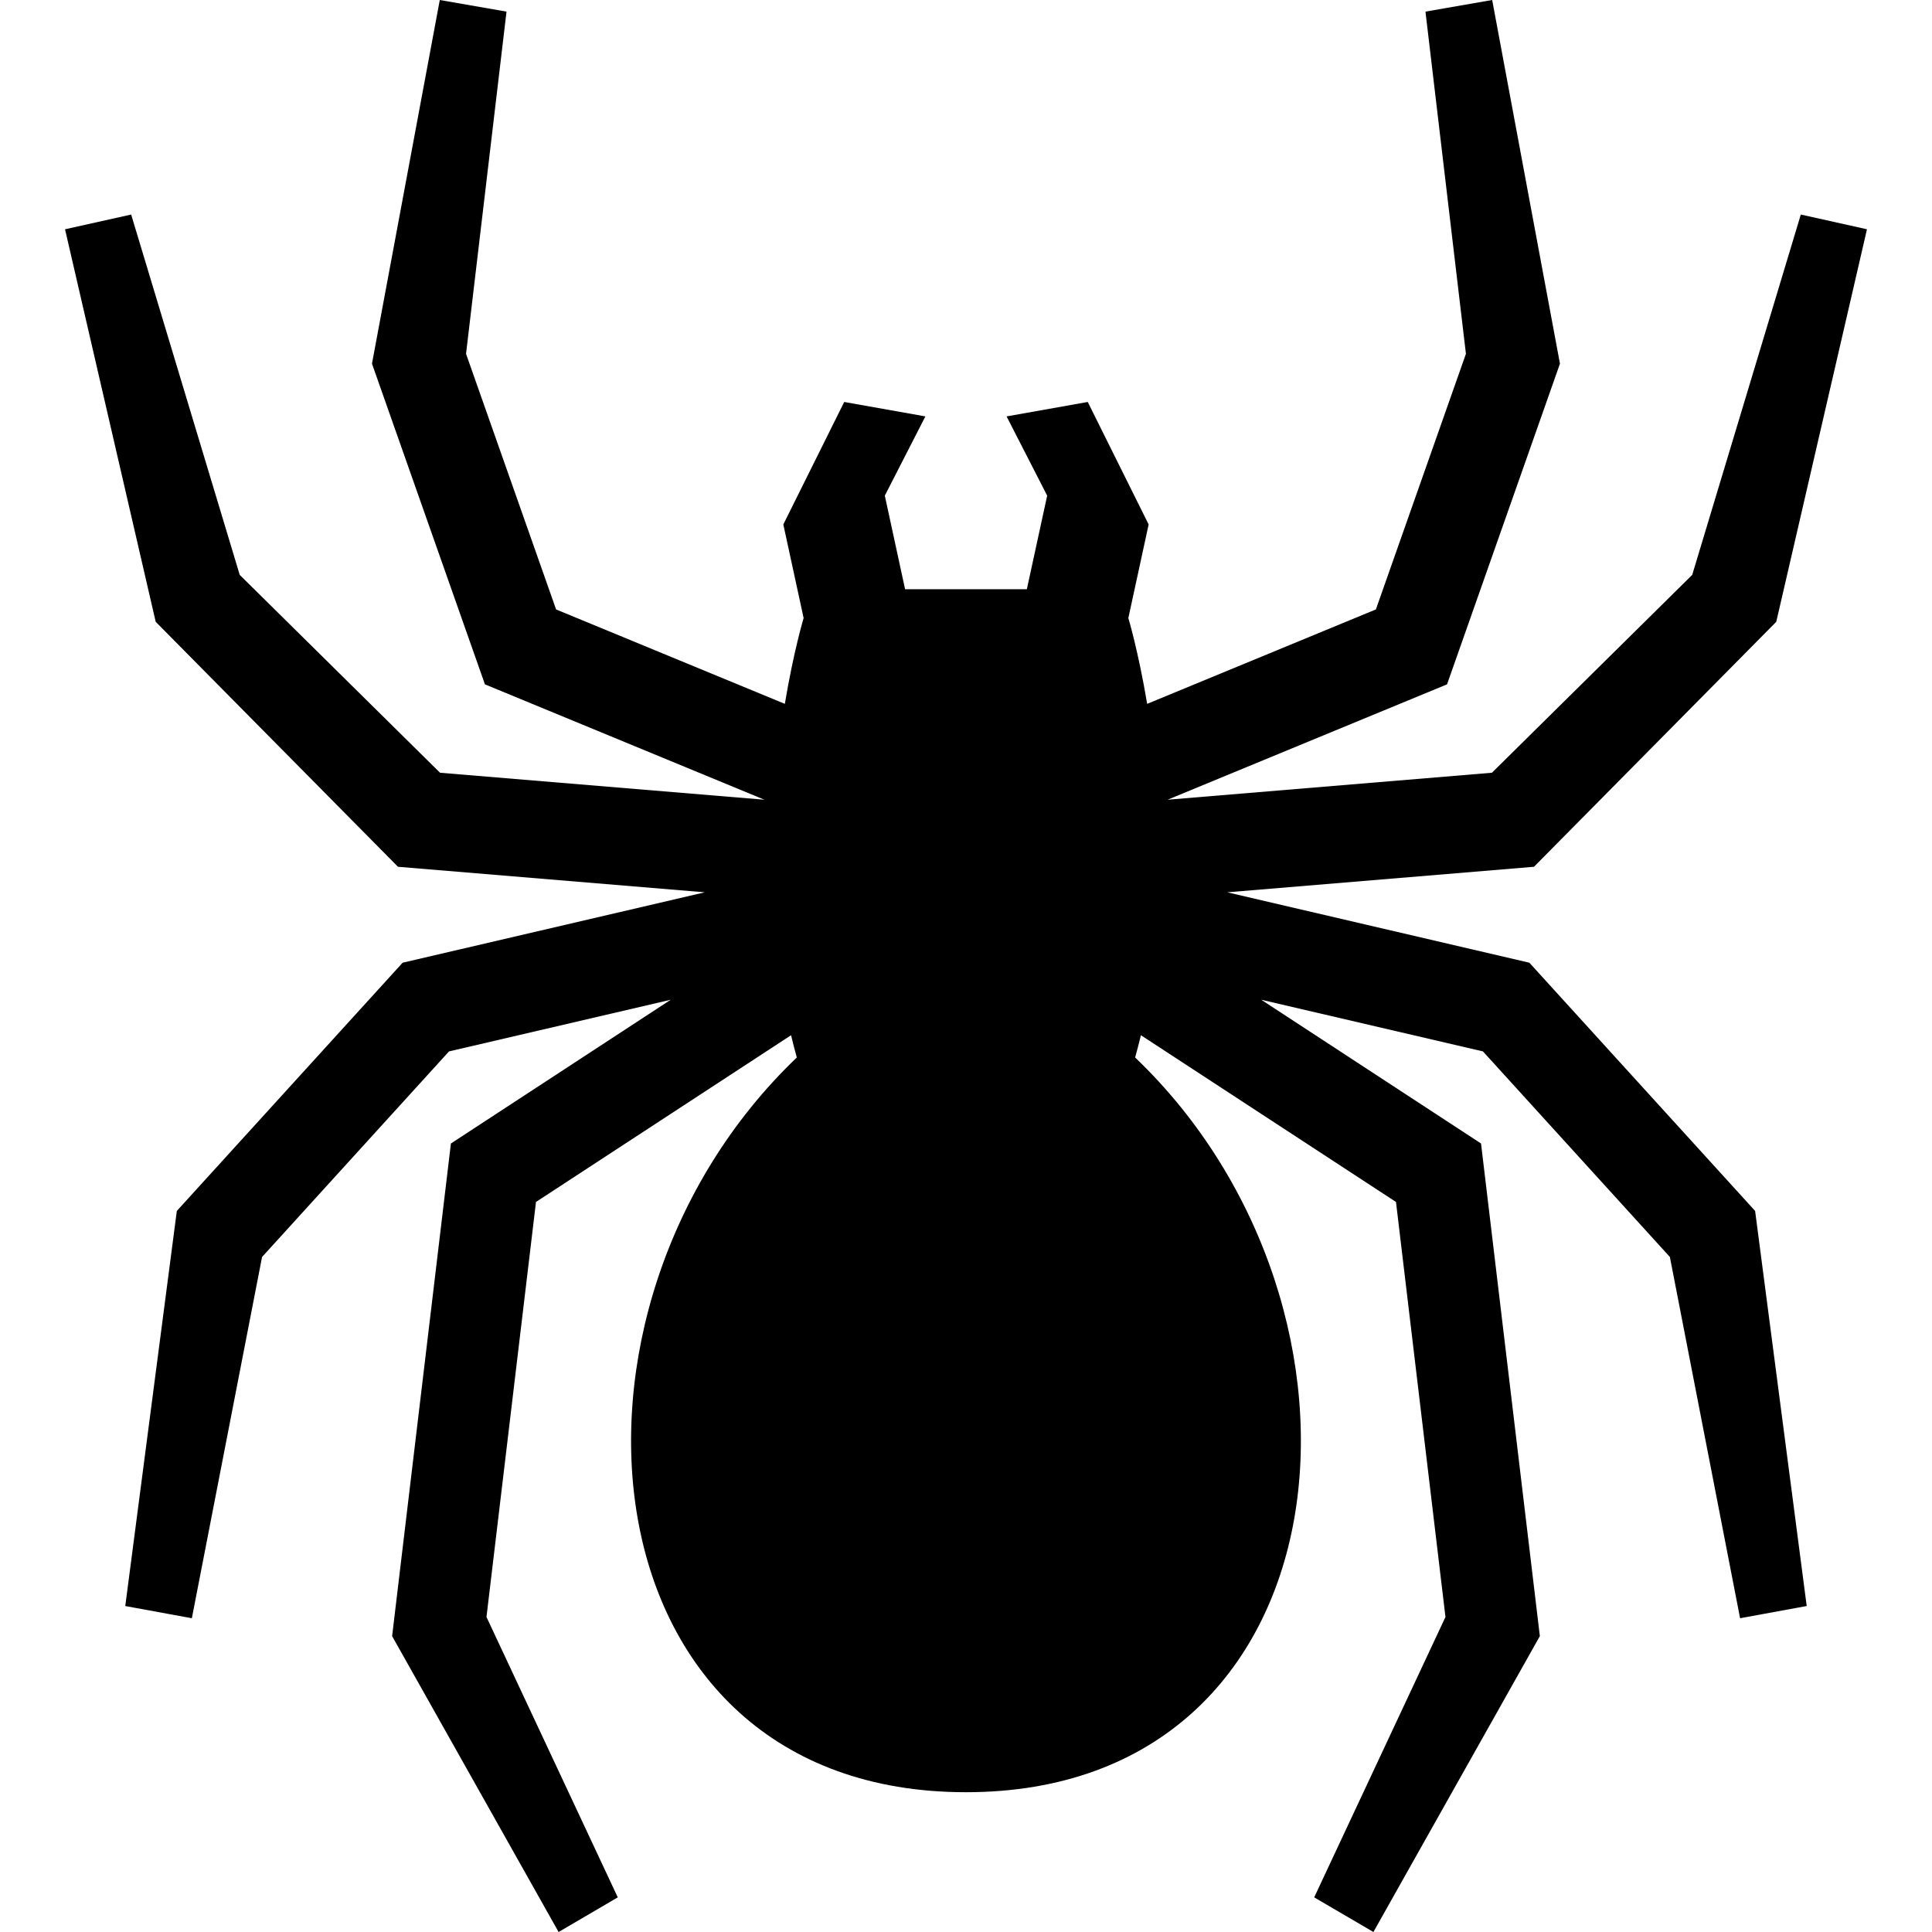
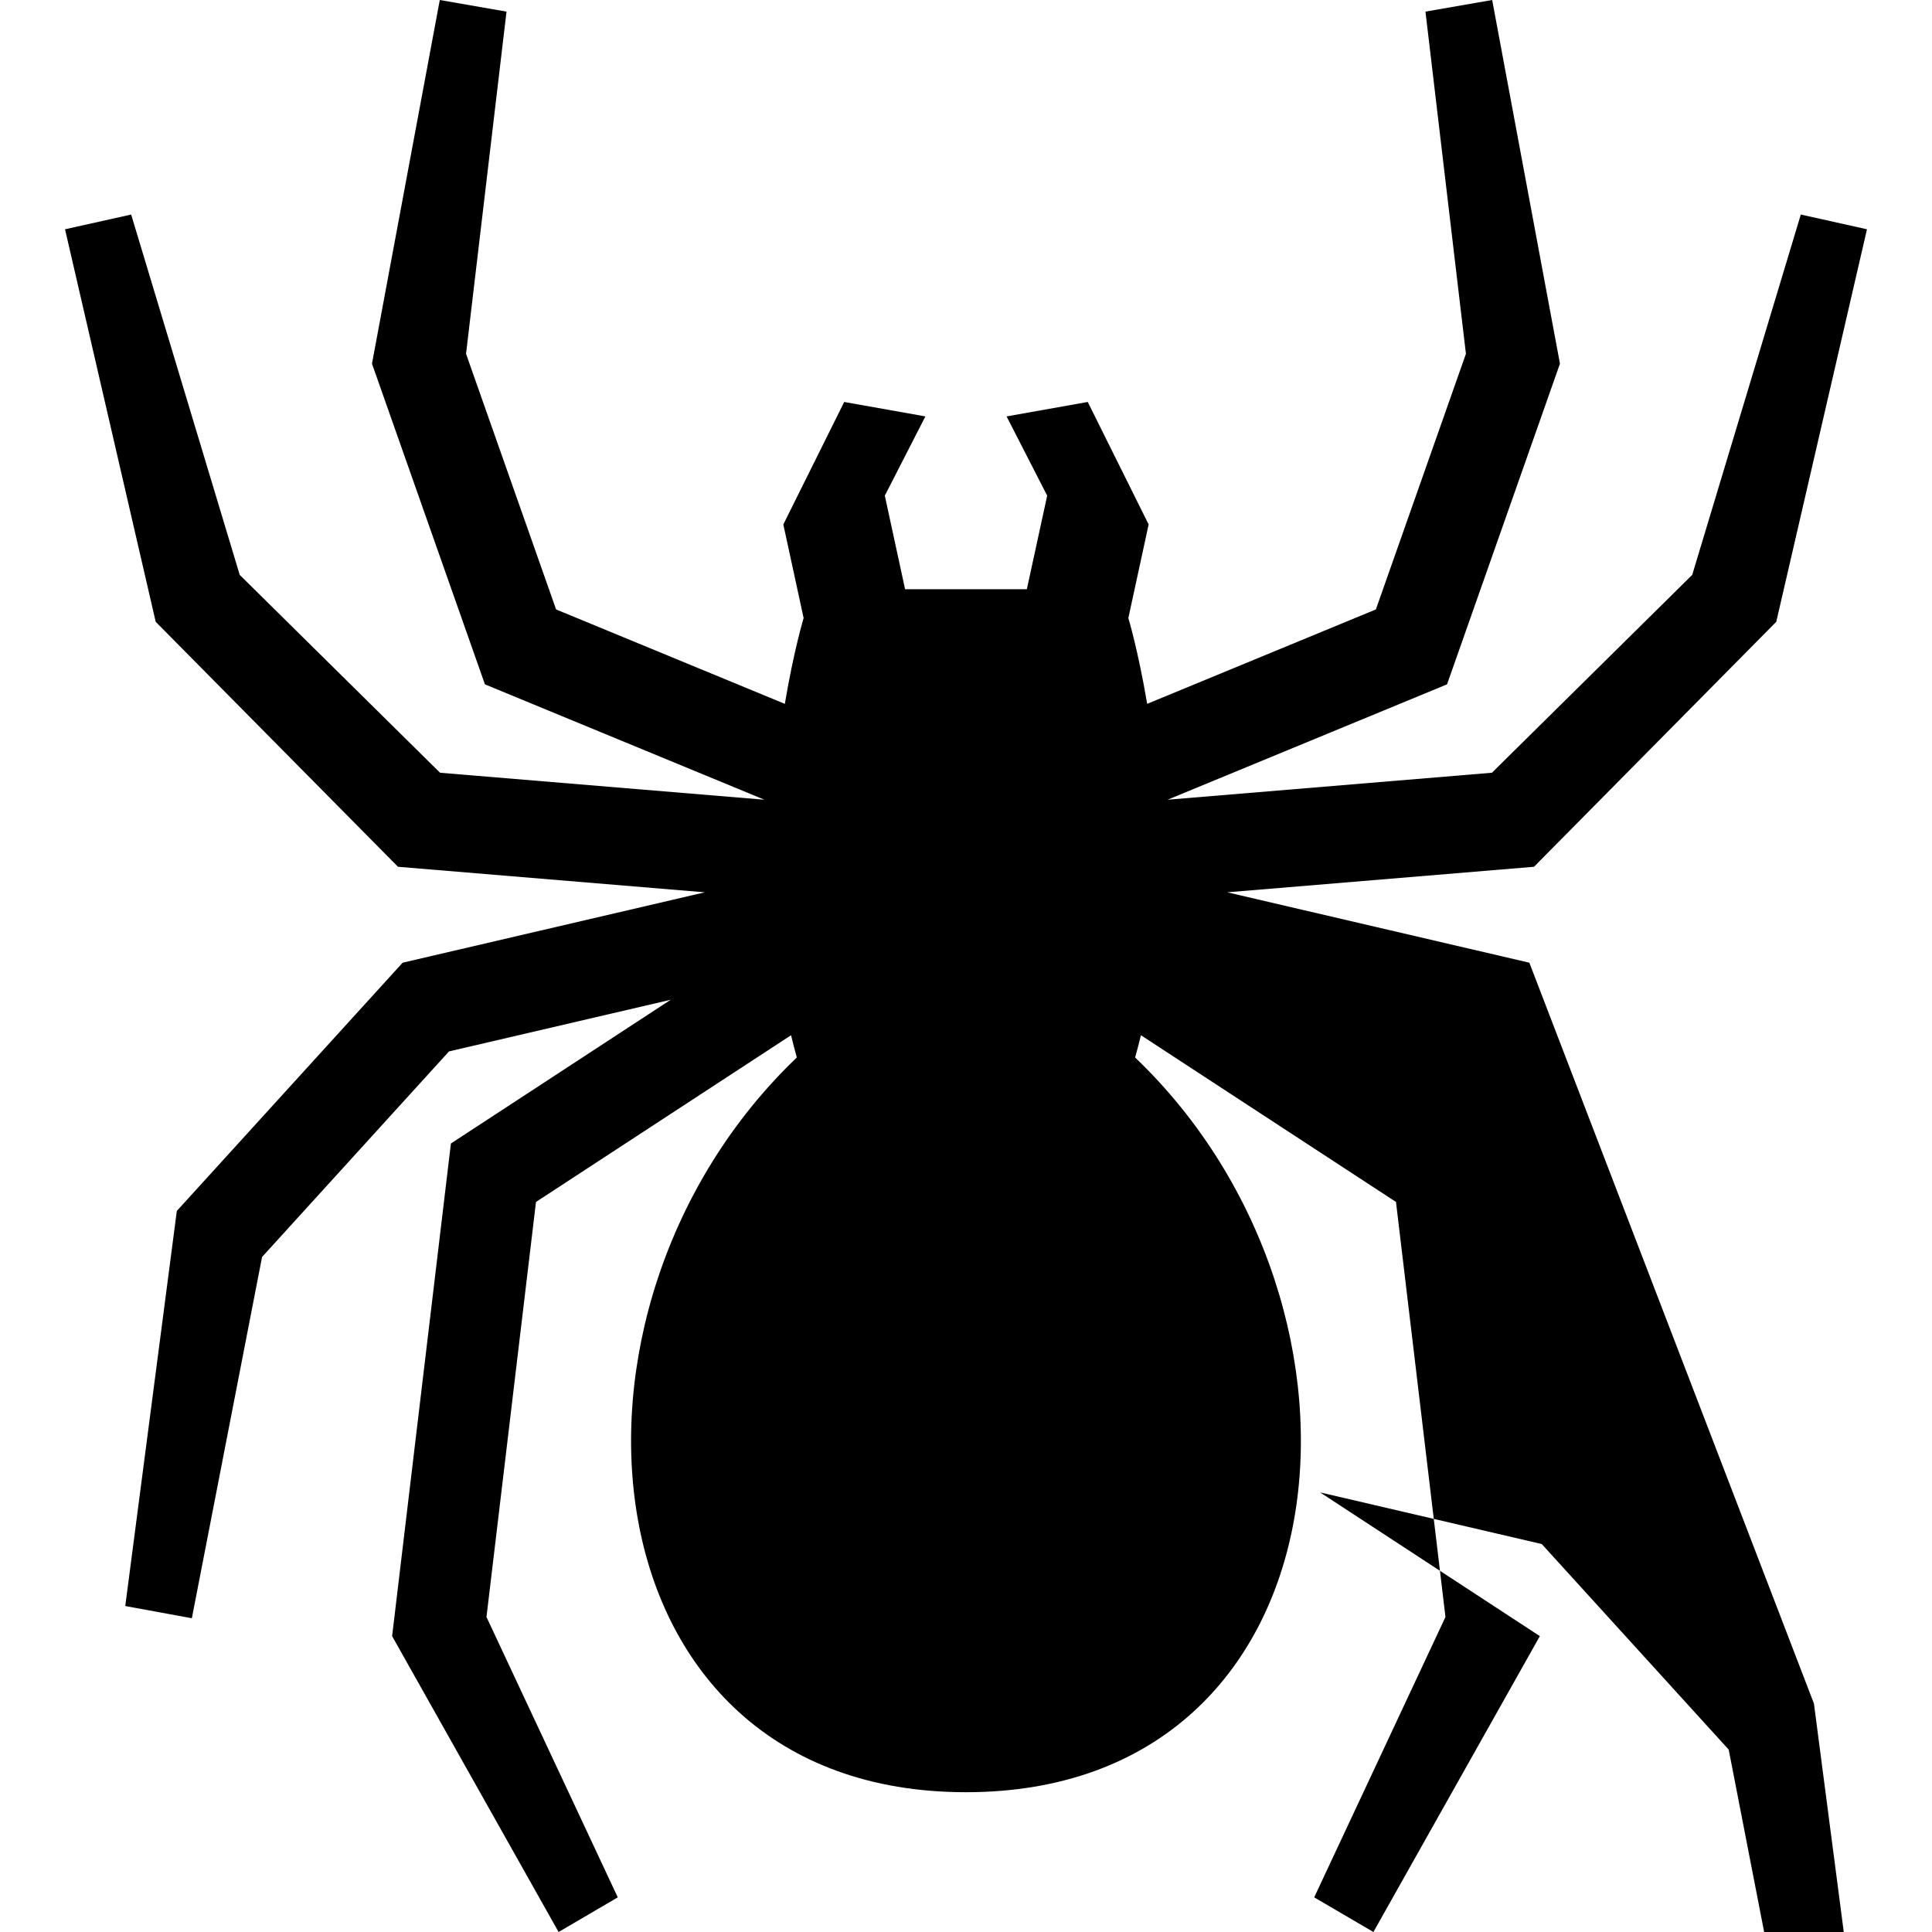
<svg xmlns="http://www.w3.org/2000/svg" height="800px" width="800px" version="1.1" id="_x32_" viewBox="0 0 512 512" xml:space="preserve">
  <style type="text/css">
	.st0{fill:#000000;}
</style>
  <g>
-     <path class="st0" d="M405.295,255.128l-80.064-18.658l81.293-6.766l64.205-64.92l24.038-104.024l-17.533-3.906l-28.781,95.496   l-53.08,52.434l-85.949,7.15l74.057-30.577l29.922-84.981L395.443,0l-17.681,3.078l10.723,90.684l-23.863,67.744l-60.613,25.023   c-2.346-13.985-4.987-22.738-4.987-22.738l5.38-24.806l-16.139-32.46l-21.508,3.828l10.758,20.995l-5.388,24.804h-32.268   l-5.371-24.804l10.75-20.995l-21.509-3.828l-16.138,32.46l5.379,24.806c0,0-2.642,8.753-4.978,22.738l-60.621-25.023   l-23.864-67.744L134.23,3.078L116.548,0l-17.97,96.378l29.932,84.981l74.066,30.577l-85.958-7.15L63.53,152.352L34.758,56.855   l-17.525,3.906l24.029,104.024l64.205,64.92l81.303,6.766l-80.073,18.658L46.86,320.912L33.197,425.614l17.647,3.235v-0.008   l18.606-95.732l49.54-54.475l58.755-13.688l-58.25,38.092l-15.58,130.555L148.032,512l15.685-9.181l-34.796-74.301l13.121-109.987   l67.597-44.186c0.47,1.962,0.977,3.932,1.526,5.902c-69.916,66.82-57.36,194.707,44.823,194.707   c102.201,0,114.756-127.886,44.832-194.707c0.549-1.97,1.063-3.941,1.534-5.902l67.597,44.186l13.112,109.987l-34.788,74.301   L363.968,512l44.109-78.408l-15.589-130.555l-58.242-38.092l58.747,13.688l49.54,54.475l18.606,95.732v0.008l17.656-3.235   l-13.672-104.703L405.295,255.128z" />
+     <path class="st0" d="M405.295,255.128l-80.064-18.658l81.293-6.766l64.205-64.92l24.038-104.024l-17.533-3.906l-28.781,95.496   l-53.08,52.434l-85.949,7.15l74.057-30.577l29.922-84.981L395.443,0l-17.681,3.078l10.723,90.684l-23.863,67.744l-60.613,25.023   c-2.346-13.985-4.987-22.738-4.987-22.738l5.38-24.806l-16.139-32.46l-21.508,3.828l10.758,20.995l-5.388,24.804h-32.268   l-5.371-24.804l10.75-20.995l-21.509-3.828l-16.138,32.46l5.379,24.806c0,0-2.642,8.753-4.978,22.738l-60.621-25.023   l-23.864-67.744L134.23,3.078L116.548,0l-17.97,96.378l29.932,84.981l74.066,30.577l-85.958-7.15L63.53,152.352L34.758,56.855   l-17.525,3.906l24.029,104.024l64.205,64.92l81.303,6.766l-80.073,18.658L46.86,320.912L33.197,425.614l17.647,3.235v-0.008   l18.606-95.732l49.54-54.475l58.755-13.688l-58.25,38.092l-15.58,130.555L148.032,512l15.685-9.181l-34.796-74.301l13.121-109.987   l67.597-44.186c0.47,1.962,0.977,3.932,1.526,5.902c-69.916,66.82-57.36,194.707,44.823,194.707   c102.201,0,114.756-127.886,44.832-194.707c0.549-1.97,1.063-3.941,1.534-5.902l67.597,44.186l13.112,109.987l-34.788,74.301   L363.968,512l44.109-78.408l-58.242-38.092l58.747,13.688l49.54,54.475l18.606,95.732v0.008l17.656-3.235   l-13.672-104.703L405.295,255.128z" />
  </g>
</svg>